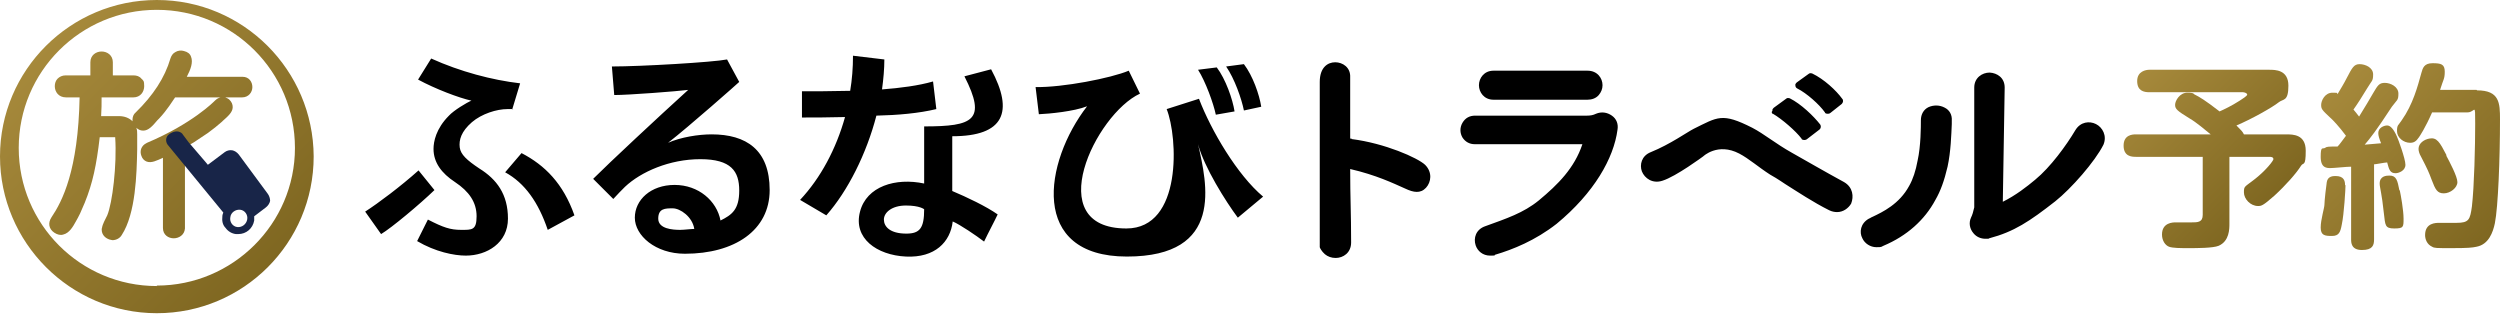
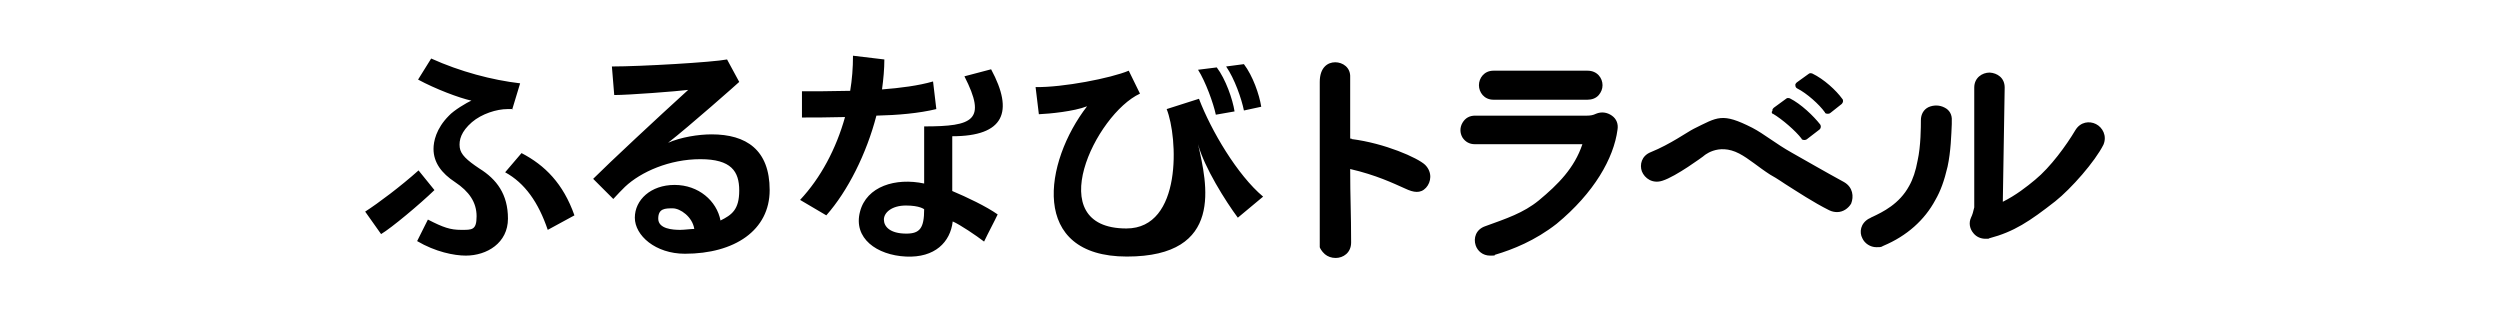
<svg xmlns="http://www.w3.org/2000/svg" xmlns:xlink="http://www.w3.org/1999/xlink" version="1.1" viewBox="0 0 534 67">
  <defs>
    <style>
      .cls-1 {
        fill: #182548;
      }

      .cls-2 {
        fill: url(#_名称未設定グラデーション_11);
      }

      .cls-3 {
        fill: url(#_名称未設定グラデーション_11-2);
      }

      .cls-4 {
        fill: url(#_名称未設定グラデーション_11-3);
      }
    </style>
    <linearGradient id="_名称未設定グラデーション_11" data-name="名称未設定グラデーション 11" x1="57.2" y1="57.2" x2="9.8" y2="9.8" gradientUnits="userSpaceOnUse">
      <stop offset="0" stop-color="#7f6721" />
      <stop offset="1" stop-color="#a6893b" />
    </linearGradient>
    <linearGradient id="_名称未設定グラデーション_11-2" data-name="名称未設定グラデーション 11" x1="484.6" y1="43.2" x2="457.1" y2="15.7" xlink:href="#_名称未設定グラデーション_11" />
    <linearGradient id="_名称未設定グラデーション_11-3" data-name="名称未設定グラデーション 11" x1="531.1" y1="51.6" x2="498.2" y2="18.8" xlink:href="#_名称未設定グラデーション_11" />
  </defs>
  <g>
    <g id="_レイヤー_1" data-name="レイヤー_1">
      <g>
-         <path class="cls-2" d="M33.5,0C15,0,0,15,0,33.4s15,33.5,33.5,33.5,33.5-15,33.5-33.5C66.9,15,52,0,33.5,0ZM33.5,61.1c-16.3,0-29.5-13.2-29.5-29.5S17.2,2.1,33.5,2.1s29.5,13.2,29.5,29.5c0,16.2-13.3,29.4-29.5,29.4ZM51.8,16.4h-11.9c.8-1.5,1.4-3.1.9-4.3-.2-.6-.7-1-1.5-1.2-.6-.2-1.3-.1-1.8.2-.6.3-.9.8-1.1,1.4-1.2,4.1-3.7,7.9-7.4,11.5-.5.4-.7,1-.7,1.6s0,.2,0,.3c-.7-.7-1.7-1.1-2.9-1.1h-3.8c.1-1.4.1-2.7.1-4h6.8c1.5,0,2.3-1.2,2.3-2.4s-.2-1.2-.6-1.6c-.4-.5-1-.7-1.7-.7h-4.4v-2.8c0-1.5-1.2-2.3-2.4-2.3s-2.4.8-2.4,2.3v2.8h-5.3c-.7,0-1.3.3-1.7.7-.4.4-.6,1-.6,1.6,0,1.2.8,2.4,2.4,2.4h2.9c-.3,15.6-3.7,22.2-6,25.6-.8,1.2-.6,2.5.6,3.3.6.4,1.3.6,1.9.4,1.3-.3,2.1-1.7,2.7-2.8.3-.5.6-1.1.9-1.7l1-2.3c1.7-4.2,2.5-8,3.2-14h3.3c.4,5.9-.6,14.1-1.7,16.7-.4.8-1,1.9-1.1,2.6-.2.5,0,1.2.2,1.5.4.7,1.2,1.1,2,1.2.8,0,1.6-.4,2-1.1,3-4.6,3.2-13.1,3.3-18.3v-2.8h0v-.4c0-.5,0-1-.2-1.4.5.4.9.6,1.5.6,1.1,0,2-1,3-2.2l.4-.4c1.7-1.8,2.9-3.8,3.4-4.5h9.7c-.4.1-.8.3-1.2.7-.2.2-4.8,4.9-14.5,9-1.3.6-1.6,1.8-1.2,2.8.2.6.6,1,1.1,1.2,1,.4,2.2-.2,3.5-.8v15c0,1.5,1.2,2.2,2.3,2.2s2.3-.7,2.4-2.1v-17.3l1.9-1.1,3-2c1.1-.8,2.1-1.6,3-2.4l.2-.2c1-.9,2.1-1.8,2.1-2.9,0-.6-.2-1.1-.7-1.6-.2-.2-.6-.4-.9-.5h3.6c1.4,0,2.2-1.1,2.2-2.2s-.7-2.2-2.1-2.2Z" />
-         <path class="cls-1" d="M57.2,41.4l-6.2-8.4c-.4-.5-.9-.8-1.4-.9-.6-.1-1.2.1-1.6.4l-3.6,2.7-.5-.6-3.6-4.2-1.2-1.6c-.2-.4-.6-.6-1-.7-.9-.2-1.9.5-2,.6-.7.5-.8,1.5-.3,2.2l11.9,14.5c-.1.3-.2.5-.2.8-.1.9,0,1.8.7,2.5.5.7,1.3,1.2,2.2,1.3h.5c1.7,0,3.1-1.2,3.4-2.9v-.9l2.5-1.9c.5-.4.8-.9.9-1.4,0-.5-.2-1.1-.5-1.5ZM50.7,48.5c-1-.1-1.7-1.1-1.5-2.1.1-1,1.1-1.7,2.1-1.6,1,.1,1.7,1.1,1.5,2.1-.2,1-1.1,1.7-2.1,1.6Z" />
-       </g>
+         </g>
      <path d="M288.7,29.6h-.3v-13.1c.1-2.1-1.6-3.2-3.2-3.2s-3.3,1.1-3.3,4.2v35.3c0,.1.4.9,1.1,1.5.6.5,1.4.8,2.3.8,1.6,0,3.3-1.1,3.3-3.3,0-6.4-.2-9.5-.2-15.7,5.6,1.3,9.1,3,11.8,4.2,1.7.8,3.2,1.1,4.4-.2,1.1-1.2,1.4-3.3-.2-4.9-1.6-1.5-8.6-4.6-15.7-5.5ZM344.3,24.7c-1-.7-2.2-.9-3.4-.4-.6.3-1.2.4-1.9.4h-23.9c-1.2,0-2.1.5-2.7,1.5-.6,1-.6,2.2,0,3.2.6.9,1.5,1.4,2.6,1.4h23c-1.7,5.1-5.2,8.6-9.3,12-3.3,2.7-7,3.9-11.4,5.5-2.1.7-2.6,2.6-2.1,4.1.4,1.2,1.5,2.2,3.1,2.2s.7-.1,1.1-.2c3.7-1.1,8.5-3,13.1-6.6,8-6.6,12.2-14,13-20.1.2-1.2-.2-2.3-1.2-3ZM319,21.3h20.1c.9,0,1.8-.3,2.4-1,.5-.6.8-1.3.8-2.1,0-1.5-1.1-3.1-3.2-3.1h-20.1c-2,0-3.1,1.6-3.1,3.1s1.1,3.1,3.1,3.1ZM393.9,38.9c-4.4-2.4-8-4.5-11.2-6.3-3.4-1.9-5.9-4-8.4-5.3-6.5-3.3-7.4-2.3-12.5.2-1.4.7-5,3.3-9.2,5-2,.8-2.4,2.7-1.9,4.1.6,1.5,2.3,2.7,4.4,2,2.9-.9,8.7-5.2,8.7-5.2,0,0,3.1-3,7.7-.6,2.1,1.1,4.1,2.9,6.6,4.5l1.2.7c.6.4,1.3.8,2,1.3,2.7,1.7,6,3.9,9.4,5.6.6.3,1.2.4,1.7.4,1.3,0,2.4-.8,3-1.8.6-1.5.4-3.5-1.5-4.6ZM447.7,26.5c-1.4-.7-3.3-.5-4.4,1.3-1.9,3.2-5.3,7.9-8.6,10.6-1.8,1.5-4.1,3.3-6.9,4.7l.4-24.4c0-2.1-1.6-3.1-3.2-3.2-1.6,0-3.3,1.1-3.3,3.2v25.6c-.2.9-.4,1.6-.7,2.2-.5,1.1-.3,2.4.6,3.4.6.7,1.5,1.1,2.5,1.1s.5,0,.8-.1c5.3-1.4,8.6-3.6,14.1-7.9,3.4-2.7,8.5-8.5,10.3-12.1.8-1.9-.2-3.7-1.6-4.4ZM415.4,23c-1.1-.6-2.4-.6-3.5-.1-1,.5-1.6,1.5-1.6,2.8s0,5.5-.7,8.6c-.4,2.2-1,4-1.8,5.4-2.1,3.9-5.7,5.6-7.8,6.6-.3.1-.5.3-.8.4-1.8,1-2.1,2.9-1.4,4.2.5,1.1,1.7,1.9,3,1.9s1-.1,1.5-.3c5-2.1,8.8-5.5,11.1-9.8,1.1-1.9,1.9-4.1,2.6-7.1.7-3.2.8-6.9.9-9.1v-.7c.1-1.3-.5-2.3-1.5-2.8ZM256.1,21.1l-6.9,2.2c2.4,6,3.4,25.5-8.6,25.5-18.4,0-6.6-24.4,2.9-28.8l-2.4-4.9c-3.8,1.6-14.1,3.6-19.9,3.5l.7,5.8c2.3-.1,7.5-.6,10.3-1.7-9.2,11.9-12.4,32.1,8.5,32.1s17.1-15.6,15.2-24c1.3,4.9,5.9,12.2,8.5,15.7l5.4-4.5c-5.5-4.6-11.1-14.1-13.7-20.9ZM263.7,23.8c-.4-2.6-1.9-6.9-3.8-9.4l-4,.5c1.6,2.5,3.3,7.2,3.8,9.6l4-.7ZM269.4,22.8c-.4-2.6-1.8-6.6-3.7-9.1l-3.8.5c1.8,2.6,3.3,6.9,3.8,9.4l3.7-.8ZM378.7,24.3c1.9,1.1,4.9,3.7,6.1,5.3,0,.2.3.3.6.3h.1c.2,0,.4-.1.5-.2l2.6-2c.4-.3.4-.8.2-1.1-1.4-1.8-4.1-4.4-6.5-5.6-.3-.1-.6-.1-.8.1l-2.6,1.9c-.2.2-.4.4-.3.7-.3.2-.1.5,0,.6ZM383.9,18.9c2,1,4.7,3.4,5.9,5.1,0,.2.3.3.6.3h.1c.2,0,.4-.1.5-.2l2.4-1.9c.3-.3.4-.8.1-1.1-1.3-1.8-3.9-4.2-6.4-5.4-.3-.1-.6-.1-.8.1l-2.5,1.8c-.2.2-.4.4-.3.7,0,.3.2.5.4.6ZM211.7,14.8l-5.7,1.5c4.8,9.4,1.9,10.7-8.6,10.7v12.2c-6.1-1.3-12.3.6-13.7,6-1.5,5.7,3.6,9.3,9.8,9.6,6.2.3,9.5-3.1,10-7.5,1.6.7,5,3,6.7,4.3.9-1.9,2.2-4.3,2.9-5.8-2.4-1.7-6.6-3.7-9.7-5v-11.7c11.1,0,13.2-5.2,8.3-14.3ZM193.6,49.9c-3.5,0-4.8-1.5-4.8-3s1.7-3,4.7-3,3.9.8,3.9.8c0,4-.9,5.2-3.8,5.2ZM200,23.3l-.7-5.9c-3.1.9-7,1.4-10.9,1.7.3-2.2.5-4.4.5-6.4l-6.7-.8c0,2.6-.2,5.1-.6,7.5-4.1.1-7.9.1-10.3.1v5.6c2.3,0,5.6,0,9.2-.1-1.9,6.8-5.2,13-9.6,17.7l5.6,3.3c4.6-5.2,8.6-13.2,10.7-21.3,4.5-.1,9.1-.5,12.8-1.4ZM89.4,36.4c-3.8,3.4-8.6,7-11.4,8.8l3.4,4.8c2.2-1.3,8.3-6.4,11.4-9.4l-3.4-4.2ZM102.4,36c-2.7-1.8-4-3-4.2-4.5-.2-1.6.3-3.4,2.6-5.4,2.1-1.8,5.3-2.8,7.6-2.8s.7,0,1,.1l1.7-5.6c-6-.7-12.8-2.5-19-5.3l-2.8,4.5c3.7,2,8.7,3.9,11.4,4.5-1,.4-3.8,2.1-4.8,3.2-2.8,2.8-3.3,5.6-3.3,7.1,0,2.9,1.7,5.2,4.6,7.1,3,2,4.6,4.3,4.6,7.3s-1,2.9-3.3,2.9-3.8-.5-7.1-2.2l-2.3,4.6c3.9,2.3,7.9,3.1,10.4,3.1,4.5,0,9-2.7,9-7.9s-2.4-8.4-6.1-10.7ZM111.4,32.7l-3.5,4.1c4.2,2.3,7.1,6.4,9.1,12.3l5.7-3.1c-2.4-6.8-6.3-10.7-11.3-13.3ZM152,28.7c-2.8,0-6.6.6-9.3,1.8,4.5-3.5,14.9-12.7,15.2-13l-2.6-4.8c-3,.6-18.4,1.5-24.6,1.5l.5,6.1c3.1,0,13.5-.8,15.8-1.1-6.5,5.9-16.9,15.6-20.3,19l4.3,4.3c1.3-1.4,1.4-1.5,2.5-2.6,3.4-3.2,9.5-5.9,16.1-5.9s8.3,2.6,8.3,6.7-1.6,5.2-4,6.4c-.8-4.2-4.7-7.6-9.8-7.6s-8.5,3.2-8.5,7,4.4,7.7,10.7,7.7c10.6,0,18.1-5,18.1-13.6s-5-11.9-12.4-11.9ZM145.3,49.1c-1.6,0-4.7-.2-4.7-2.4s1.5-2.2,3.1-2.2,4.2,1.8,4.6,4.4c-.7,0-2.2.2-3,.2Z" />
      <g>
-         <path class="cls-3" d="M470.7,33.5h-14.5c-.9,0-2.6-.1-2.6-2.4s1.9-2.4,2.6-2.4h16c-1.1-.9-3.1-2.6-4.5-3.4-2.6-1.6-3.1-2-3.1-2.9s1-2.6,2.6-2.6,1.3.3,1.6.4c1,.5,2.2,1.2,5.3,3.6.9-.4,2.6-1.2,4.3-2.3.6-.4,1.6-1,1.6-1.3s-.6-.5-.9-.5h-20c-1.2,0-2.6-.3-2.6-2.4s1.9-2.4,2.6-2.4h25.6c1.3,0,4.1,0,4.1,3.4s-1.1,2.8-2,3.5c-1.5,1.2-6,3.7-9.1,5,1.1,1.1,1.3,1.3,1.6,1.9h9c1.5,0,4.2,0,4.2,3.5s-.5,2.4-1,3.2c-1,1.6-3.2,4.1-5.7,6.4-2.5,2.2-2.8,2.2-3.5,2.2-1.6,0-3-1.5-3-2.9s.1-1.1,2.4-2.9c2.4-1.9,3.9-3.9,3.9-4.2,0-.5-.6-.5-.9-.5h-8.5v14.3c0,1.1,0,3.7-2.3,4.7-1.2.5-4.7.5-6.4.5s-3.4,0-4.2-.3c-.8-.3-1.5-1.3-1.5-2.6,0-2.6,2.4-2.6,2.9-2.6s2.9,0,3.4,0c1.3,0,2.4,0,2.4-1.6v-12.5Z" />
-         <path class="cls-4" d="M502.3,35.6c-1.1,0-3.7.3-4.5.3s-2.1,0-2.1-2.4.4-1.6.9-1.9c.4-.3.7-.3,2.7-.3.5-.5.8-1,1.8-2.3-1.4-1.9-2.9-3.5-3.4-3.9-1.7-1.6-1.9-1.8-1.9-2.7s.8-2.6,2.4-2.6.8.1,1.1.3c.6-1,1.4-2.3,2-3.5,1.1-2.1,1.5-2.9,2.7-2.9s2.9.7,2.9,2.2-.3,1.3-1.3,3c-.9,1.5-2.1,3.4-2.9,4.5.4.5.7.8,1.2,1.5,1.4-2.3,2.1-3.4,3-5,1-1.7,1.3-2.2,2.5-2.2s2.9.8,2.9,2.3-.3,1.3-1.4,2.8c-3.4,5.2-4.6,6.7-5.8,8.1,2.1-.2,2.4-.2,3.5-.3-.4-1-.6-1.6-.6-2.2,0-1.1,1.2-1.6,1.9-1.6s1.4.8,2.1,2.4c.2.4,1.8,4.7,1.8,6s-1.5,1.8-2.1,1.8c-1.2,0-1.4-.8-1.8-2.3-.5,0-2.4.4-2.8.4v16c0,1.3-.3,2.3-2.6,2.3s-2.3-1.6-2.3-2.3v-15.6ZM501,39.6c0,.7-.3,6.1-.8,8.4-.3,1.6-.6,2.4-2.1,2.4s-2.4-.1-2.4-1.8.8-4.2.8-4.9c0-.8.4-4.3.5-4.8.2-1.3,1.4-1.3,1.9-1.3,1.8,0,2,1.1,2,1.9ZM512.6,40.7c.2.9.8,4.2.8,6s0,2.1-2,2.1-1.9-.7-2.2-3.2c-.3-2.5-.4-3.4-.6-4.4-.2-1.2-.3-1.5-.3-2,0-1.6,1.4-1.7,2.1-1.7,1.5,0,1.7,1.1,2.1,3.1ZM529.1,19.3c4.8,0,4.9,2.7,4.9,6.2,0,8.3-.4,18.8-1.1,22.2-.4,1.9-1.3,4.5-3.9,5-.9.2-1.9.3-5.3.3s-3.7,0-4.2-.3c-1.1-.5-1.5-1.6-1.5-2.5,0-2.6,2.3-2.6,3-2.6s3.2,0,3.7,0c2.7,0,2.9-.7,3.3-3.5.5-4.3.7-13,.7-17.7s0-2.4-1.6-2.4h-7.6c-1.5,3.4-2.6,5-2.8,5.3-.6.9-1.1,1.2-1.9,1.2-1.4,0-2.8-1.1-2.8-2.5s.3-1.2,1-2.3c2.4-3.4,3.4-7.2,4.2-10.1.3-1.1.6-2.1,2.4-2.1s2.6.2,2.6,1.8-.3,1.6-1,3.9h7.8ZM522.5,33.2c.7,1.3,2.4,4.5,2.4,5.7s-1.5,2.4-2.9,2.4-1.8-.8-2.6-2.9c-.6-1.6-.8-2.1-2.3-5-.3-.5-.5-1.1-.5-1.6,0-1.2,1.2-2,2.3-2.2,1.6-.3,2.2.7,3.7,3.6Z" />
-       </g>
+         </g>
    </g>
  </g>
</svg>